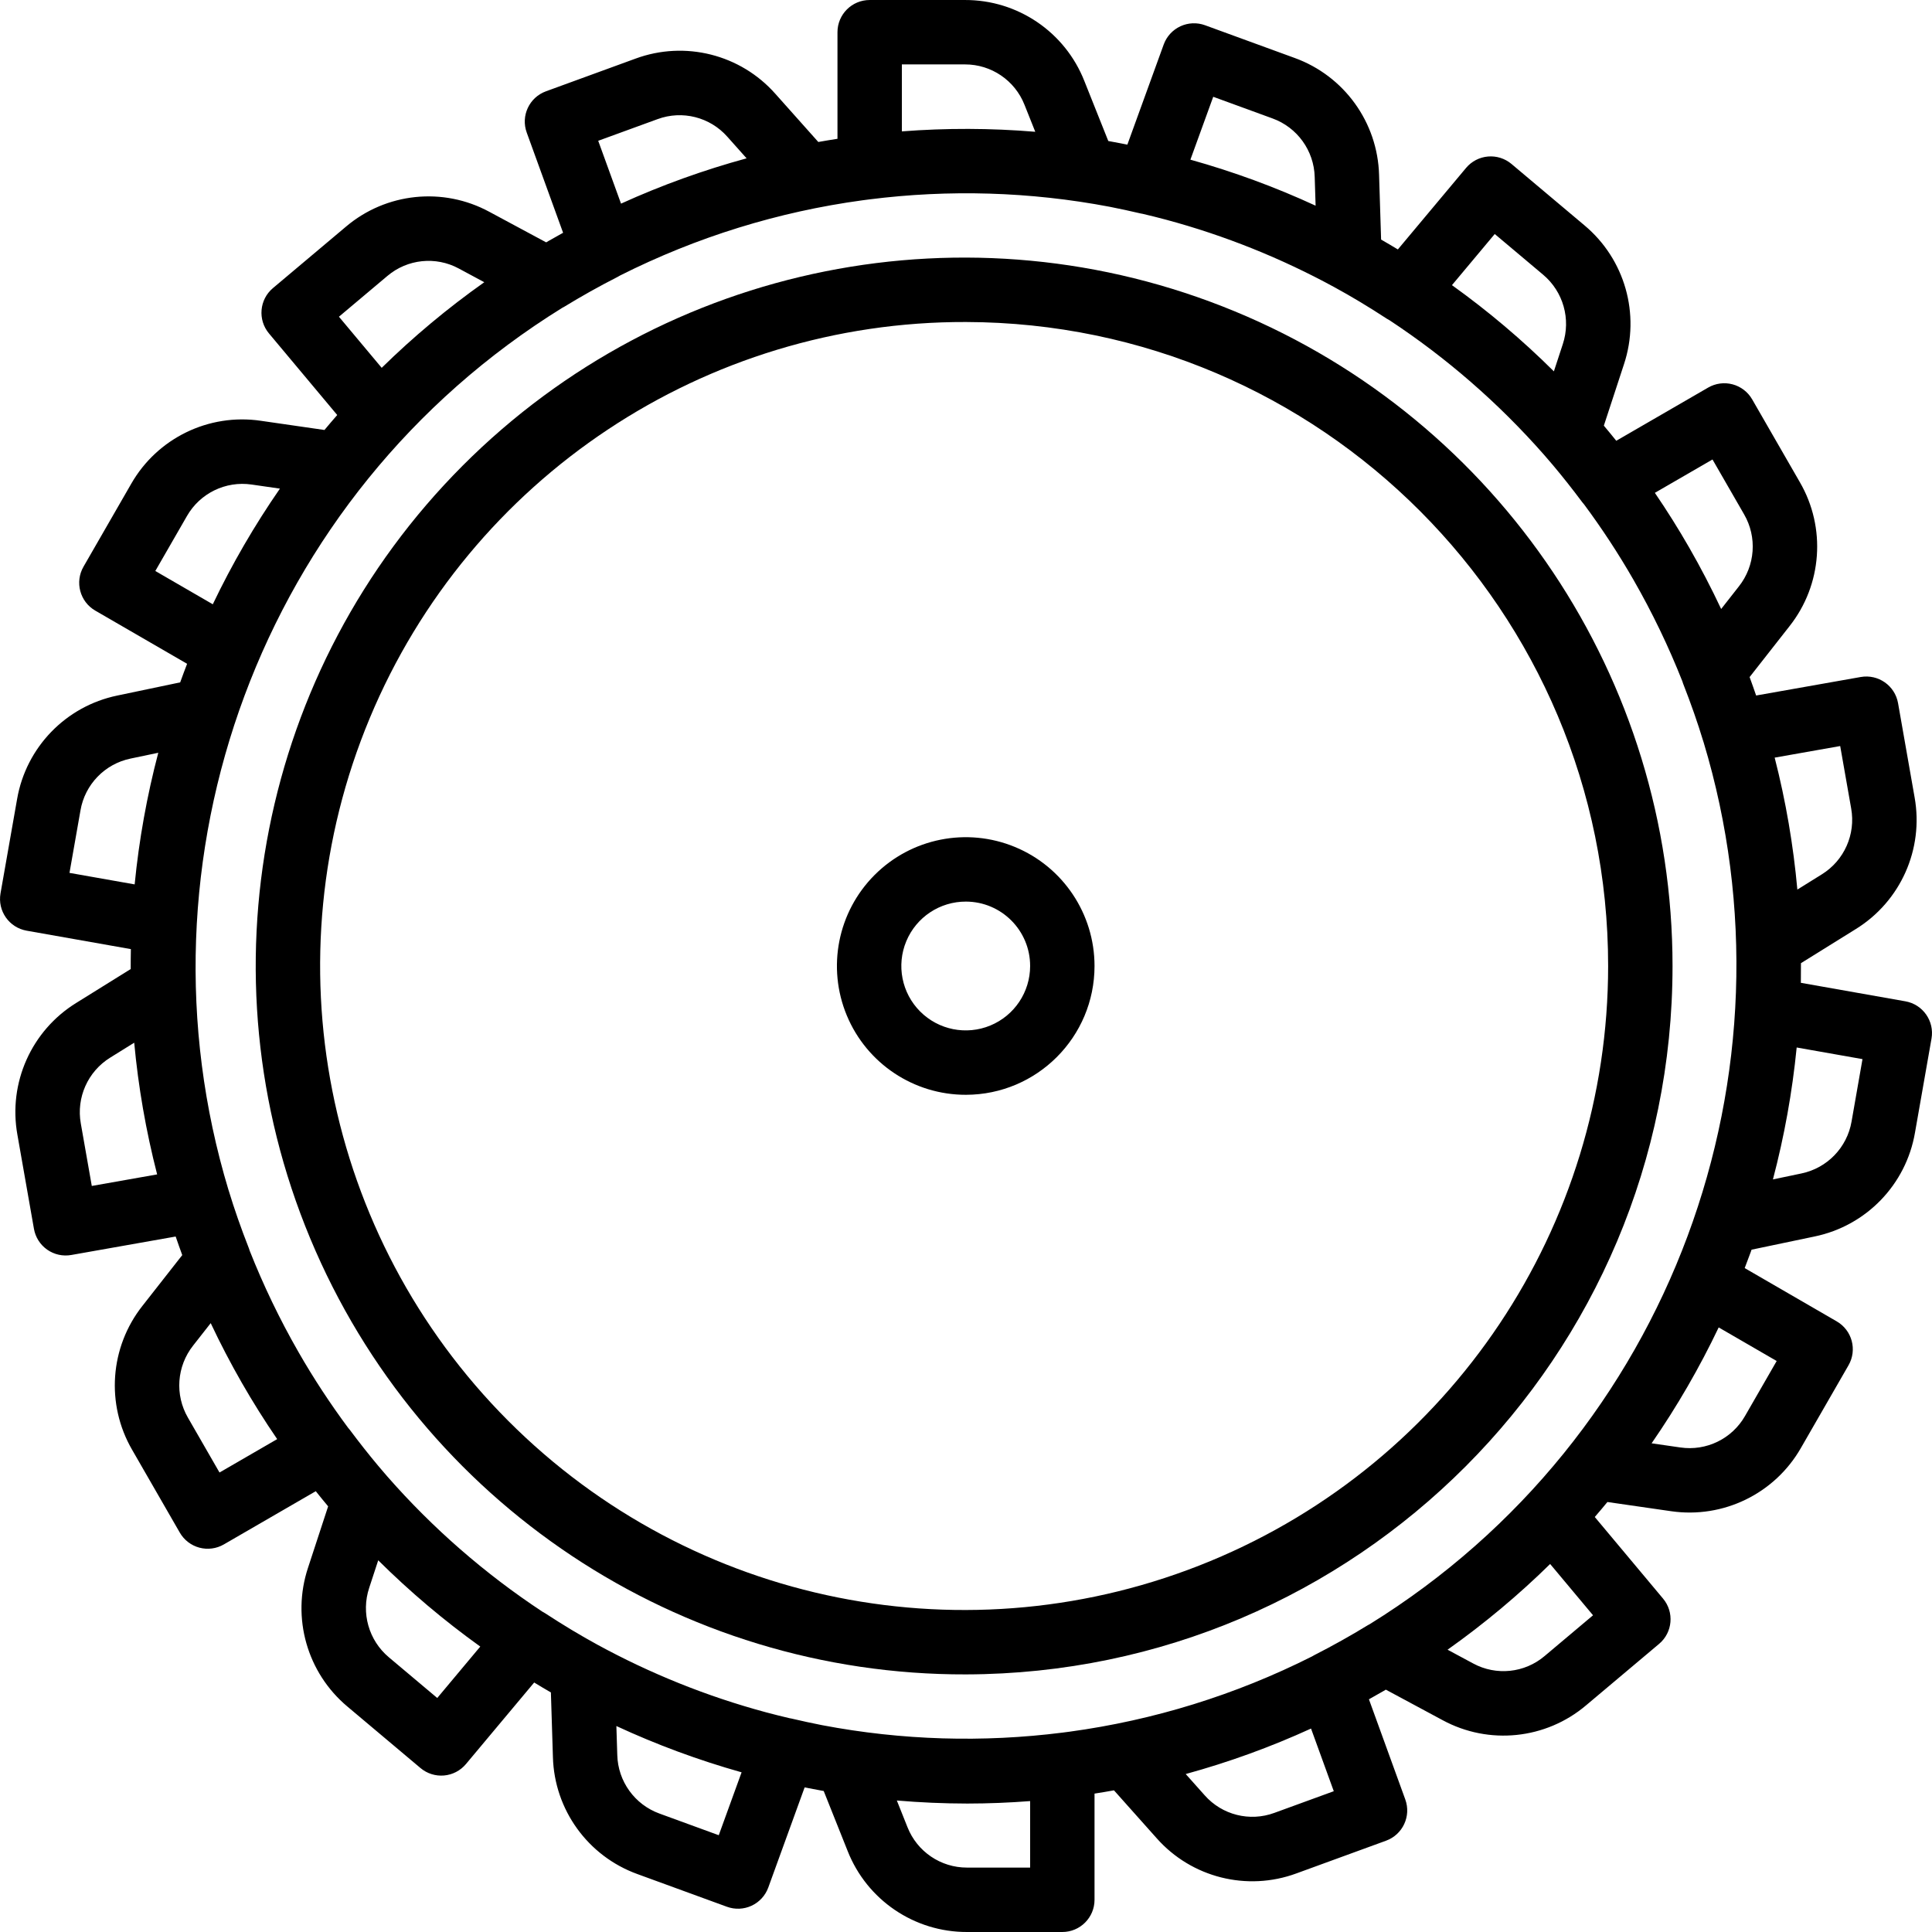
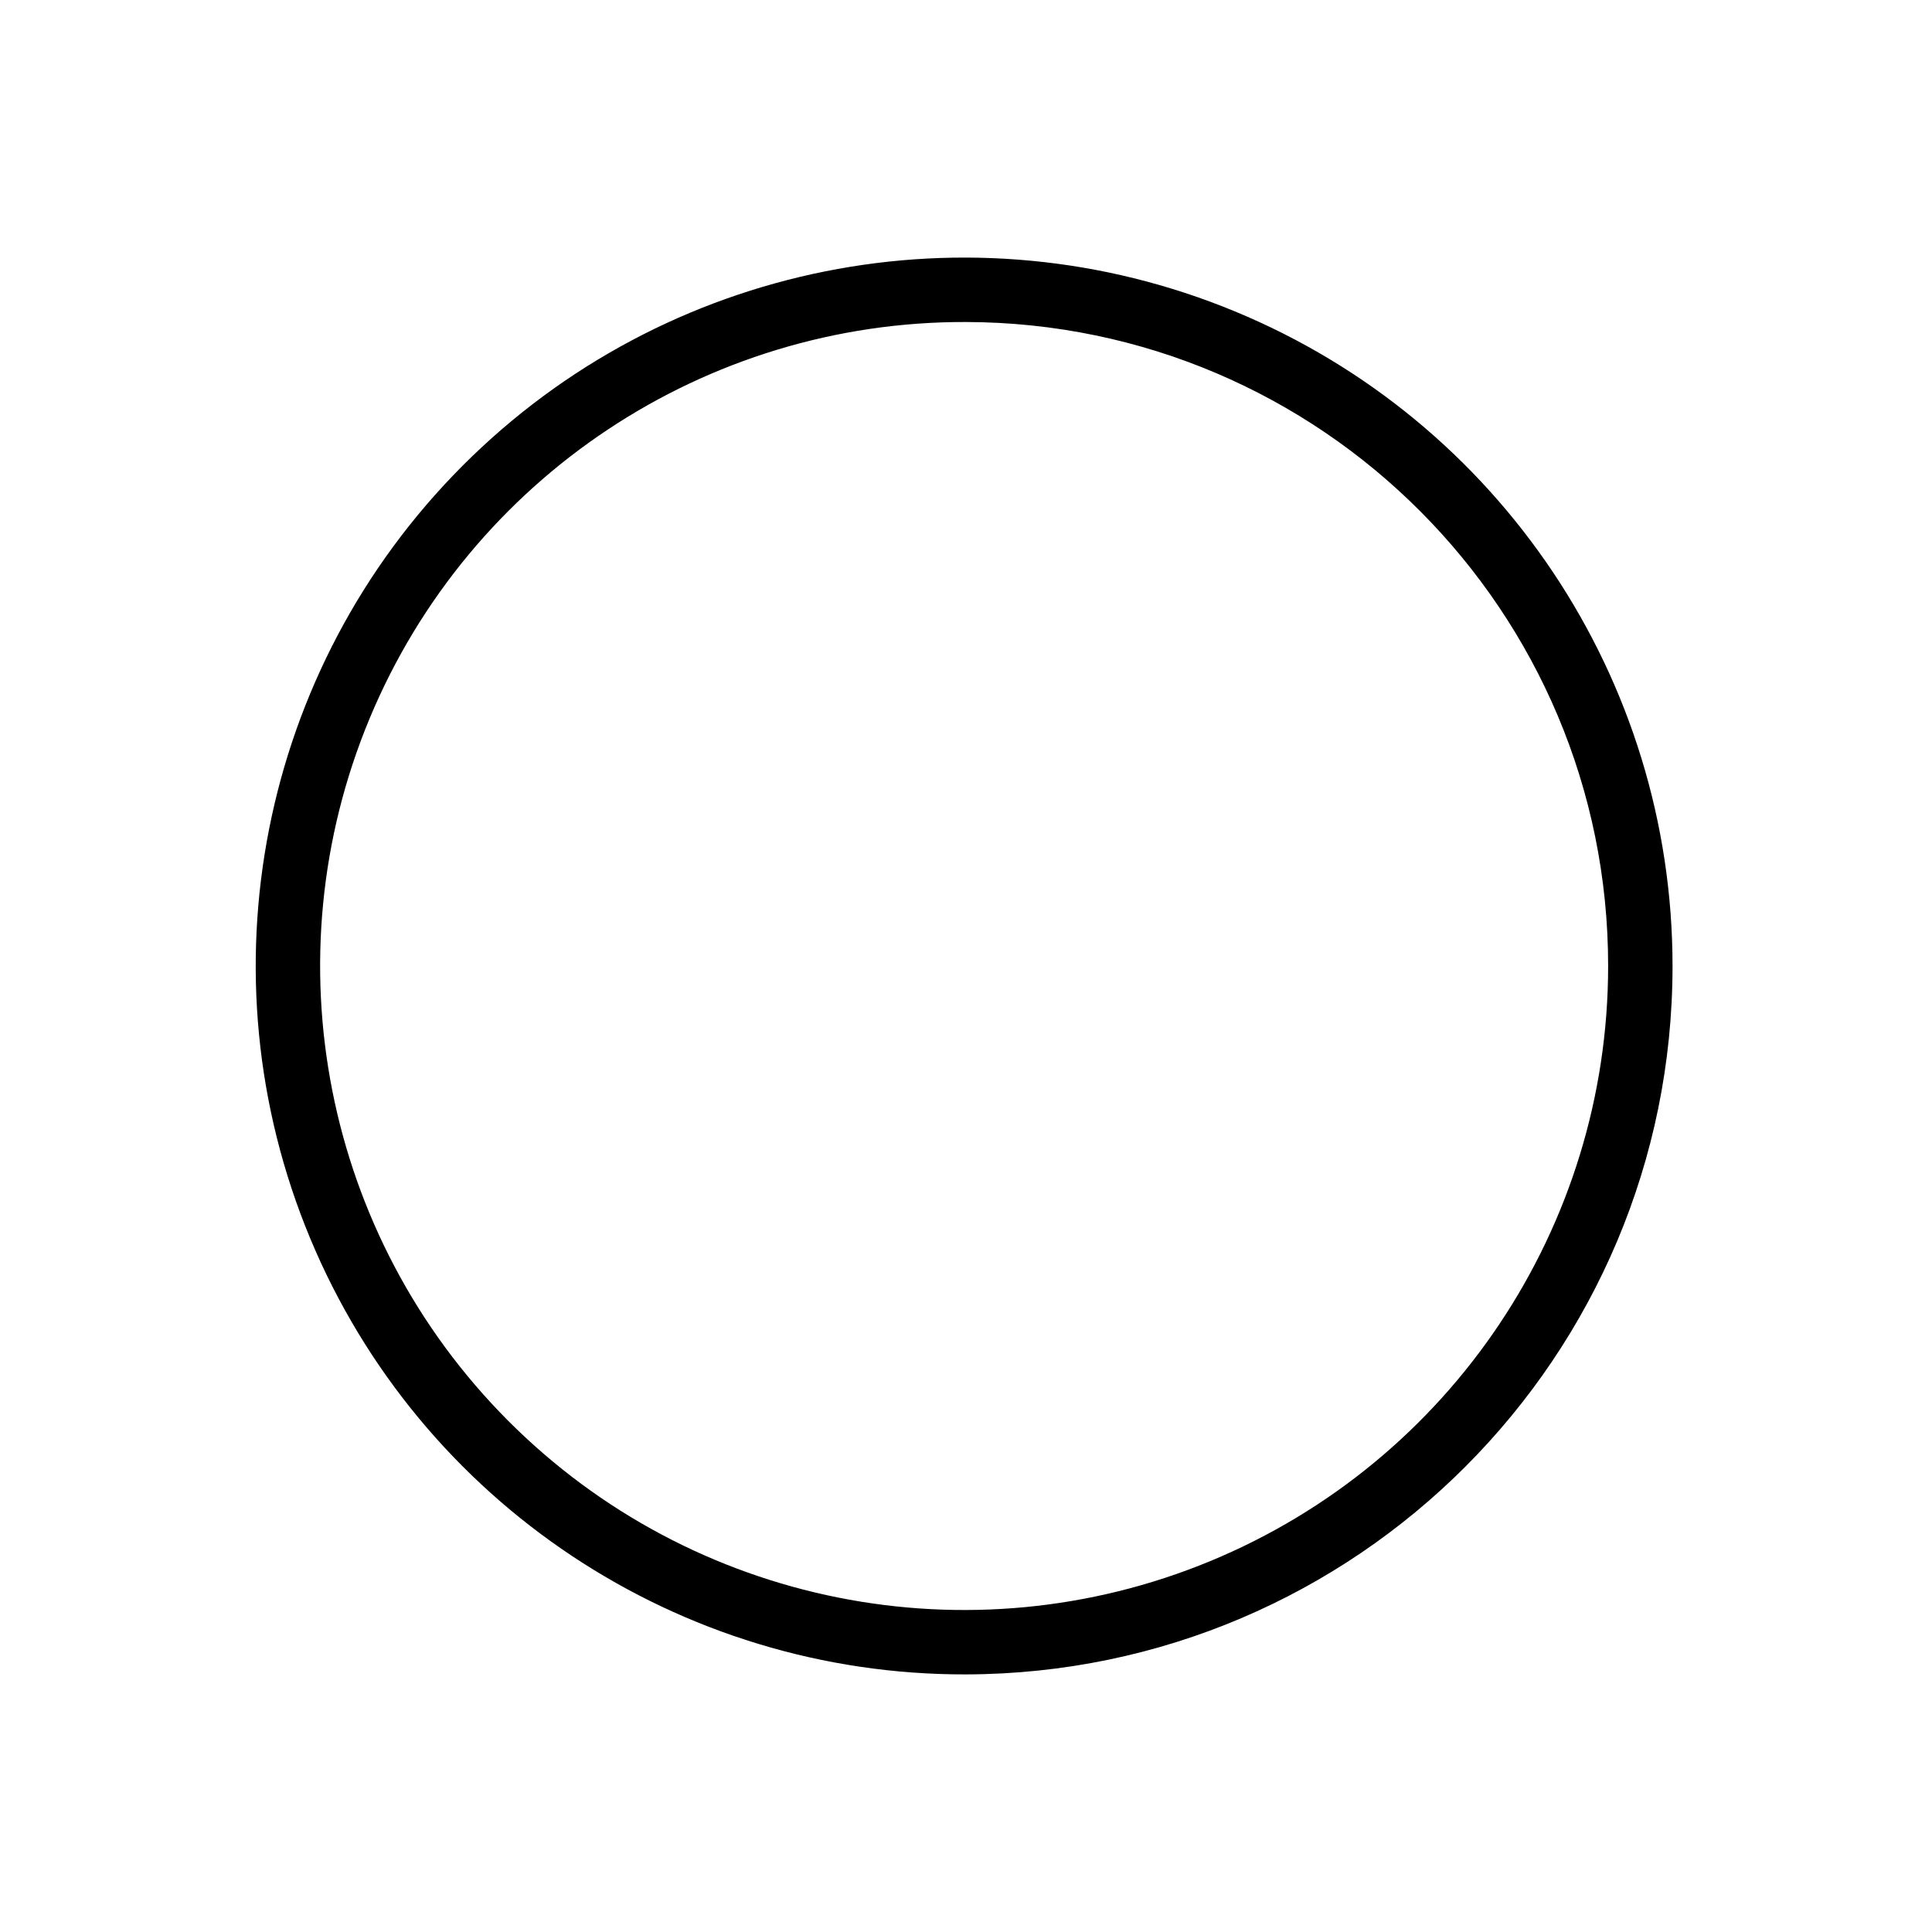
<svg xmlns="http://www.w3.org/2000/svg" version="1.1" id="Capa_1" x="0px" y="0px" viewBox="0 0 512.006 512.006" style="enable-background:new 0 0 512.006 512.006;" xml:space="preserve">
  <g>
    <g>
      <g>
        <path d="M327.238,82.512c-70.212-29.029-150.998-12.877-204.651,40.917s-69.593,134.622-40.38,204.758 c29.213,70.135,97.818,115.749,173.794,115.55c103.498-0.252,187.261-84.235,187.242-187.733 C443.244,180.027,397.45,111.541,327.238,82.512z M320.707,413.726c-63.834,26.387-137.28,11.695-186.052-37.217 s-63.252-122.4-36.68-186.158c26.571-63.758,88.954-105.213,158.027-105.014c94.077,0.242,170.205,76.59,170.175,170.667 C426.177,325.076,384.542,387.339,320.707,413.726z" />
-         <path d="M268.977,224.461c-12.763-5.279-27.45-2.346-37.207,7.431c-9.757,9.777-12.659,24.47-7.354,37.222 c5.305,12.752,17.773,21.051,31.585,21.022c18.823-0.041,34.061-15.31,34.063-34.133 C290.064,242.191,281.74,229.74,268.977,224.461z M262.446,271.777c-6.386,2.637-13.732,1.164-18.608-3.732 c-4.875-4.896-6.318-12.248-3.654-18.623c2.664-6.375,8.909-10.515,15.818-10.486c9.402,0.03,17.005,7.665,16.996,17.067 C272.998,262.912,268.832,269.14,262.446,271.777z" />
-         <path d="M504.952,265.361l-27.7-4.9c0.025-1.718,0.033-3.454,0.025-5.208l14.533-9.037c11.872-7.336,18.052-21.185,15.584-34.921 l-4.384-24.95c-0.819-4.644-5.247-7.746-9.892-6.929l-27.72,4.903c-0.557-1.632-1.131-3.261-1.728-4.886l10.581-13.493 c8.654-10.954,9.738-26.083,2.733-38.158l-12.633-21.942c-1.13-1.964-2.996-3.397-5.185-3.984 c-2.189-0.586-4.521-0.277-6.482,0.859l-24.352,14.096c-1.052-1.311-2.117-2.612-3.198-3.897 c-0.03-0.037-0.061-0.075-0.092-0.111l5.333-16.275c4.394-13.249,0.247-27.838-10.458-36.796l-19.355-16.283 c-1.735-1.459-3.979-2.169-6.237-1.971c-2.258,0.198-4.345,1.286-5.8,3.025l-18.075,21.602c-1.47-0.89-2.95-1.763-4.441-2.618 l-0.537-17.134c-0.383-13.953-9.266-26.25-22.391-31l-23.737-8.667c-2.128-0.775-4.478-0.673-6.531,0.284 c-2.053,0.957-3.641,2.691-4.415,4.82l-9.633,26.542c-0.181-0.037-0.357-0.07-0.537-0.106c-0.397-0.077-0.793-0.16-1.19-0.235 c-1.121-0.218-2.233-0.429-3.327-0.622l-6.346-15.904c-5.119-12.984-17.673-21.502-31.629-21.463h-25.263 c-4.713,0-8.533,3.82-8.533,8.533v28.25c-1.724,0.265-3.417,0.546-5.079,0.842l-11.379-12.763 c-9.247-10.454-23.964-14.158-37.058-9.329l-23.742,8.663c-4.423,1.614-6.703,6.504-5.096,10.929l9.64,26.562 c-1.294,0.715-2.587,1.433-3.869,2.176c-0.206,0.12-0.408,0.244-0.614,0.364l-15.057-8.094 c-12.271-6.65-27.365-5.086-38.012,3.938l-19.35,16.283c-3.596,3.029-4.066,8.397-1.05,12.004l18.092,21.624 c-1.143,1.311-2.274,2.631-3.385,3.966l-16.861-2.436c-13.807-2.037-27.45,4.603-34.367,16.725l-12.629,21.942 c-2.347,4.077-0.951,9.285,3.121,11.642l24.336,14.093c-0.631,1.633-1.24,3.275-1.832,4.922l-16.654,3.489 c-13.667,2.825-24.211,13.729-26.575,27.483l-4.388,24.95c-0.818,4.639,2.278,9.063,6.917,9.883l27.629,4.886 c-0.035,1.758-0.049,3.518-0.042,5.28l-14.437,8.98C8.323,273.127,2.141,286.977,4.61,300.715l4.388,24.95 c0.392,2.231,1.654,4.214,3.51,5.514c1.856,1.299,4.151,1.807,6.382,1.411l27.665-4.894c0.563,1.65,1.146,3.288,1.745,4.919 L37.748,346.07c-8.649,10.955-9.731,26.08-2.729,38.154l12.633,21.942c1.131,1.964,2.998,3.397,5.187,3.983 c2.189,0.586,4.522,0.278,6.483-0.858l24.363-14.104c1.096,1.375,2.183,2.712,3.275,4.017l-5.333,16.275 c-4.396,13.249-0.249,27.84,10.458,36.796l19.355,16.283c1.735,1.459,3.979,2.169,6.237,1.971c2.258-0.198,4.345-1.286,5.8-3.025 l18.088-21.617c1.49,0.911,2.966,1.788,4.429,2.629l0.538,17.138c0.383,13.953,9.266,26.251,22.391,31l23.738,8.667 c2.128,0.775,4.478,0.673,6.531-0.284c2.053-0.957,3.641-2.691,4.415-4.82l9.629-26.529c1.451,0.289,2.906,0.563,4.366,0.823 c0.23,0.042,0.464,0.087,0.693,0.127l6.346,15.904c5.119,12.984,17.673,21.502,31.629,21.463h25.263 c4.713,0,8.533-3.821,8.533-8.533v-28.144c1.721-0.269,3.439-0.556,5.152-0.866l11.307,12.681 c9.247,10.454,23.964,14.158,37.058,9.329l23.742-8.663c4.423-1.614,6.703-6.504,5.096-10.929l-9.634-26.545 c1.294-0.719,2.583-1.446,3.864-2.192c0.206-0.12,0.406-0.246,0.611-0.366l15.06,8.095c12.271,6.643,27.36,5.08,38.008-3.938 l19.35-16.283c3.602-3.026,4.072-8.399,1.05-12.004l-18.092-21.625c1.108-1.276,2.225-2.6,3.35-3.971l16.9,2.442 c13.798,1.995,27.417-4.635,34.358-16.725l12.633-21.942c2.352-4.076,0.957-9.286-3.117-11.642l-24.392-14.125 c0.542-1.383,1.067-2.779,1.575-4.187c0.083-0.229,0.167-0.458,0.242-0.688l16.725-3.504 c13.669-2.831,24.213-13.736,26.583-27.492l4.383-24.946C512.688,270.601,509.589,266.181,504.952,265.361z M487.677,197.711 l2.908,16.538c1.236,6.872-1.853,13.802-7.792,17.475l-6.47,4.024c-1.057-11.707-3.048-23.398-6.012-34.965L487.677,197.711z M362.973,430.441c-0.144,0.077-0.293,0.142-0.433,0.228c-4.588,2.808-9.367,5.483-14.2,7.946 c-0.223,0.114-0.438,0.238-0.647,0.368c-20.298,10.224-42.011,16.913-64.222,19.935c-0.614,0.083-1.233,0.164-1.859,0.243 c-21.078,2.671-42.575,2.058-63.709-1.96c-2.621-0.515-5.338-1.101-8.189-1.769c-0.142-0.033-0.287-0.049-0.43-0.075 c-2.078-0.489-4.152-0.999-6.22-1.555c-15.706-4.221-30.706-10.279-44.75-17.943c-4.464-2.435-8.991-5.155-13.837-8.319 c-0.245-0.16-0.496-0.303-0.75-0.435c-15.209-10.031-29.037-22.076-41.091-35.832c-0.225-0.258-0.45-0.524-0.674-0.785 c-0.608-0.701-1.21-1.409-1.809-2.119c-2.444-2.92-4.897-6.027-7.434-9.421c-0.164-0.219-0.336-0.429-0.517-0.628 c-4.706-6.348-9.072-12.987-13.046-19.909c-5.053-8.796-9.372-17.813-12.997-26.977c-0.057-0.177-0.101-0.357-0.17-0.532 c-2.125-5.421-3.888-10.458-5.383-15.392c-0.015-0.049-0.036-0.096-0.052-0.145c-26.37-87.252,8.176-184.09,88.488-233.809 c0.14-0.075,0.285-0.138,0.422-0.222c4.588-2.808,9.367-5.483,14.2-7.946c0.222-0.113,0.436-0.237,0.645-0.367 c20.307-10.229,42.029-16.919,64.25-19.939c0.596-0.08,1.197-0.159,1.804-0.236c21.086-2.675,42.593-2.064,63.735,1.956 c2.622,0.515,5.339,1.102,8.191,1.77c0.17,0.039,0.34,0.065,0.51,0.093c2.052,0.484,4.1,0.988,6.142,1.537 c15.687,4.216,30.669,10.263,44.698,17.914c4.48,2.442,9.023,5.172,13.888,8.347c0.242,0.157,0.491,0.299,0.743,0.429 c15.109,9.964,28.853,21.919,40.853,35.56c0.672,0.765,1.344,1.55,2.017,2.343c0.17,0.199,0.341,0.398,0.51,0.598 c2.499,2.973,5.02,6.159,7.636,9.661c0.169,0.227,0.348,0.443,0.535,0.648c4.701,6.342,9.062,12.974,13.032,19.889 c5.053,8.796,9.372,17.813,12.997,26.976c0.057,0.177,0.101,0.357,0.17,0.532c2.108,5.379,3.875,10.417,5.383,15.396 c0.016,0.053,0.039,0.103,0.056,0.156C477.818,283.9,443.274,380.725,362.973,430.441z M453.836,121.769l8.367,14.529 c3.506,6.047,2.961,13.622-1.375,19.104l-4.698,5.989c-2.59-5.503-5.411-10.947-8.494-16.314 c-2.846-4.957-5.878-9.779-9.076-14.468L453.836,121.769z M396.127,62.015l12.809,10.775c5.352,4.49,7.422,11.79,5.225,18.421 l-2.362,7.204c-8.384-8.335-17.42-15.971-27.01-22.849L396.127,62.015z M321.522,25.649l15.708,5.737 c6.559,2.377,10.995,8.526,11.183,15.5l0.239,7.623c-10.65-4.918-21.741-9-33.18-12.195L321.522,25.649z M255.735,17.07 c6.965-0.014,13.227,4.24,15.778,10.721l2.846,7.133c-11.793-0.982-23.615-1.013-35.354-0.106V17.07H255.735z M158.535,37.311 l15.742-5.742c6.527-2.399,13.857-0.552,18.467,4.654l5.116,5.737c-11.348,3.097-22.48,7.095-33.279,12.005L158.535,37.311z M102.66,73.132c5.306-4.495,12.827-5.274,18.942-1.963l6.739,3.623c-9.748,6.896-18.827,14.488-27.186,22.688L89.823,83.936 L102.66,73.132z M41.16,151.32l8.383-14.562c3.453-6.039,10.249-9.351,17.133-8.35l7.508,1.084 c-6.752,9.749-12.697,20.001-17.791,30.65L41.16,151.32z M18.414,231.324l2.913-16.554c1.177-6.871,6.441-12.321,13.266-13.737 l7.354-1.54c-3.002,11.4-5.103,23.063-6.261,34.884L18.414,231.324z M21.418,297.757c-1.237-6.872,1.853-13.802,7.792-17.475 l6.358-3.954c1.077,11.64,3.094,23.307,6.076,34.904l-17.318,3.062L21.418,297.757z M58.173,390.236l-8.363-14.529 c-3.508-6.045-2.968-13.618,1.362-19.104l4.671-5.953c5.08,10.783,10.98,21.051,17.614,30.737L58.173,390.236z M115.877,449.99 l-12.809-10.775c-5.357-4.486-7.429-11.79-5.225-18.421l2.39-7.293c8.399,8.334,17.445,15.978,27.045,22.863L115.877,449.99z M190.481,486.357l-15.708-5.737c-6.559-2.377-10.995-8.526-11.183-15.5l-0.241-7.696c10.658,4.94,21.751,9.048,33.183,12.263 L190.481,486.357z M272.998,494.936h-16.729c-6.965,0.015-13.227-4.24-15.779-10.721l-2.815-7.057 c6.172,0.526,12.404,0.798,18.686,0.807c5.564-0.005,11.113-0.229,16.637-0.654V494.936z M353.469,474.694l-15.742,5.742 c-6.526,2.407-13.861,0.558-18.467-4.654l-5.03-5.64c11.357-3.115,22.465-7.139,33.211-12.051L353.469,474.694z M409.343,438.873 c-5.304,4.5-12.828,5.28-18.942,1.963l-6.776-3.642c9.775-6.931,18.852-14.531,27.182-22.717l11.368,13.593L409.343,438.873z M470.844,360.686l-8.383,14.562c-3.45,6.046-10.254,9.36-17.142,8.35l-7.622-1.101c6.765-9.789,12.702-20.063,17.778-30.712 L470.844,360.686z M490.686,297.232c-1.185,6.872-6.448,12.322-13.275,13.746l-7.56,1.583 c3.018-11.453,5.126-23.146,6.294-34.963l17.441,3.083L490.686,297.232z" />
      </g>
    </g>
  </g>
</svg>